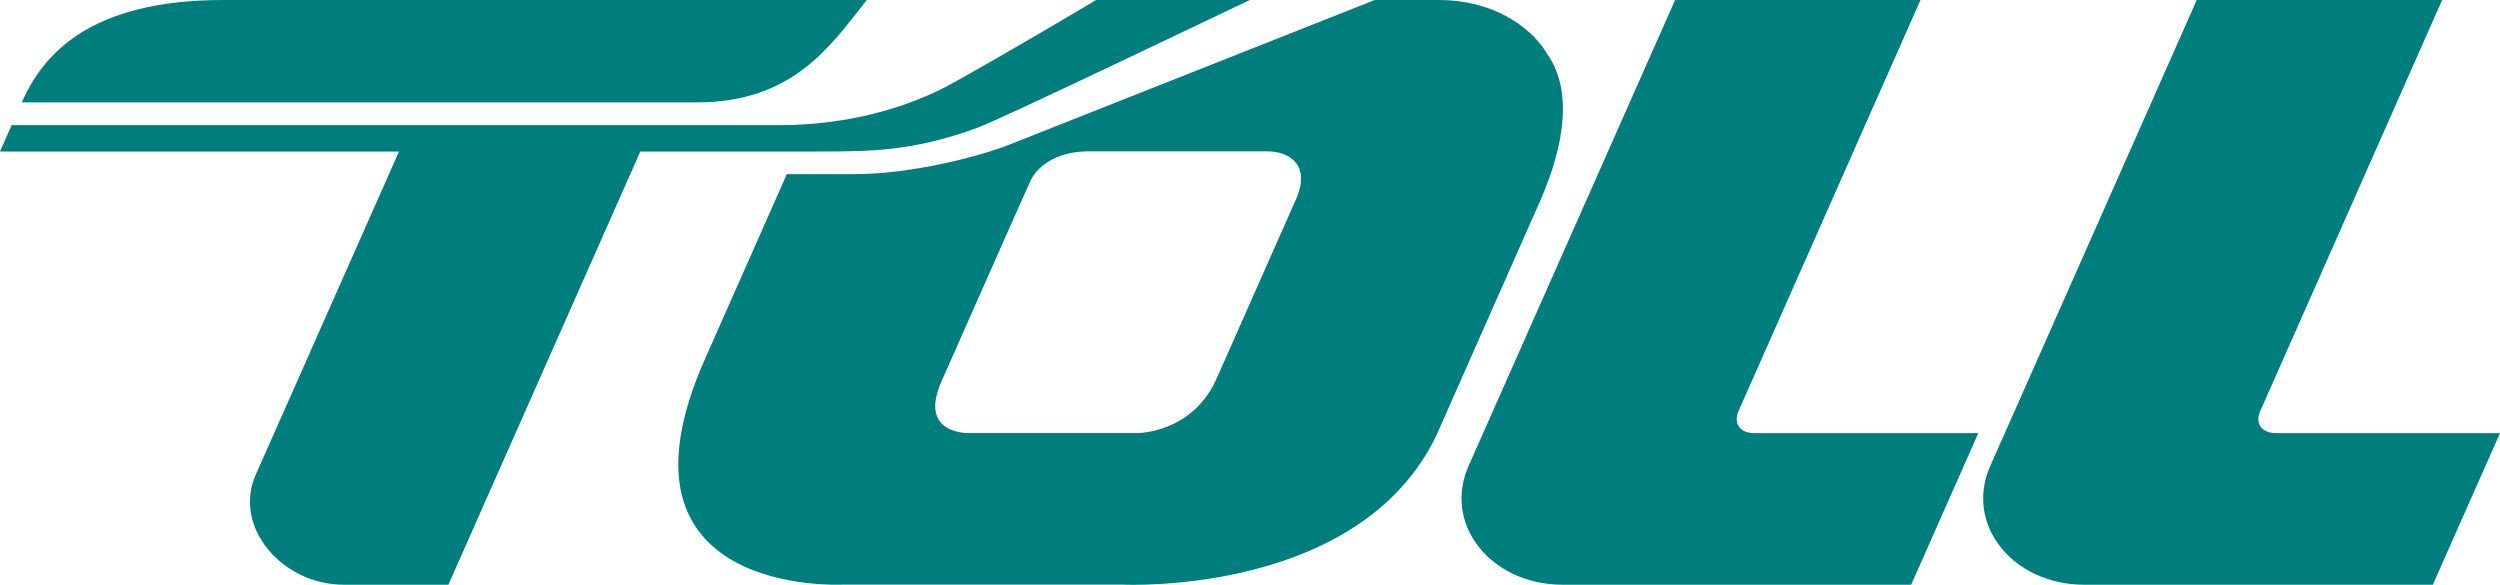
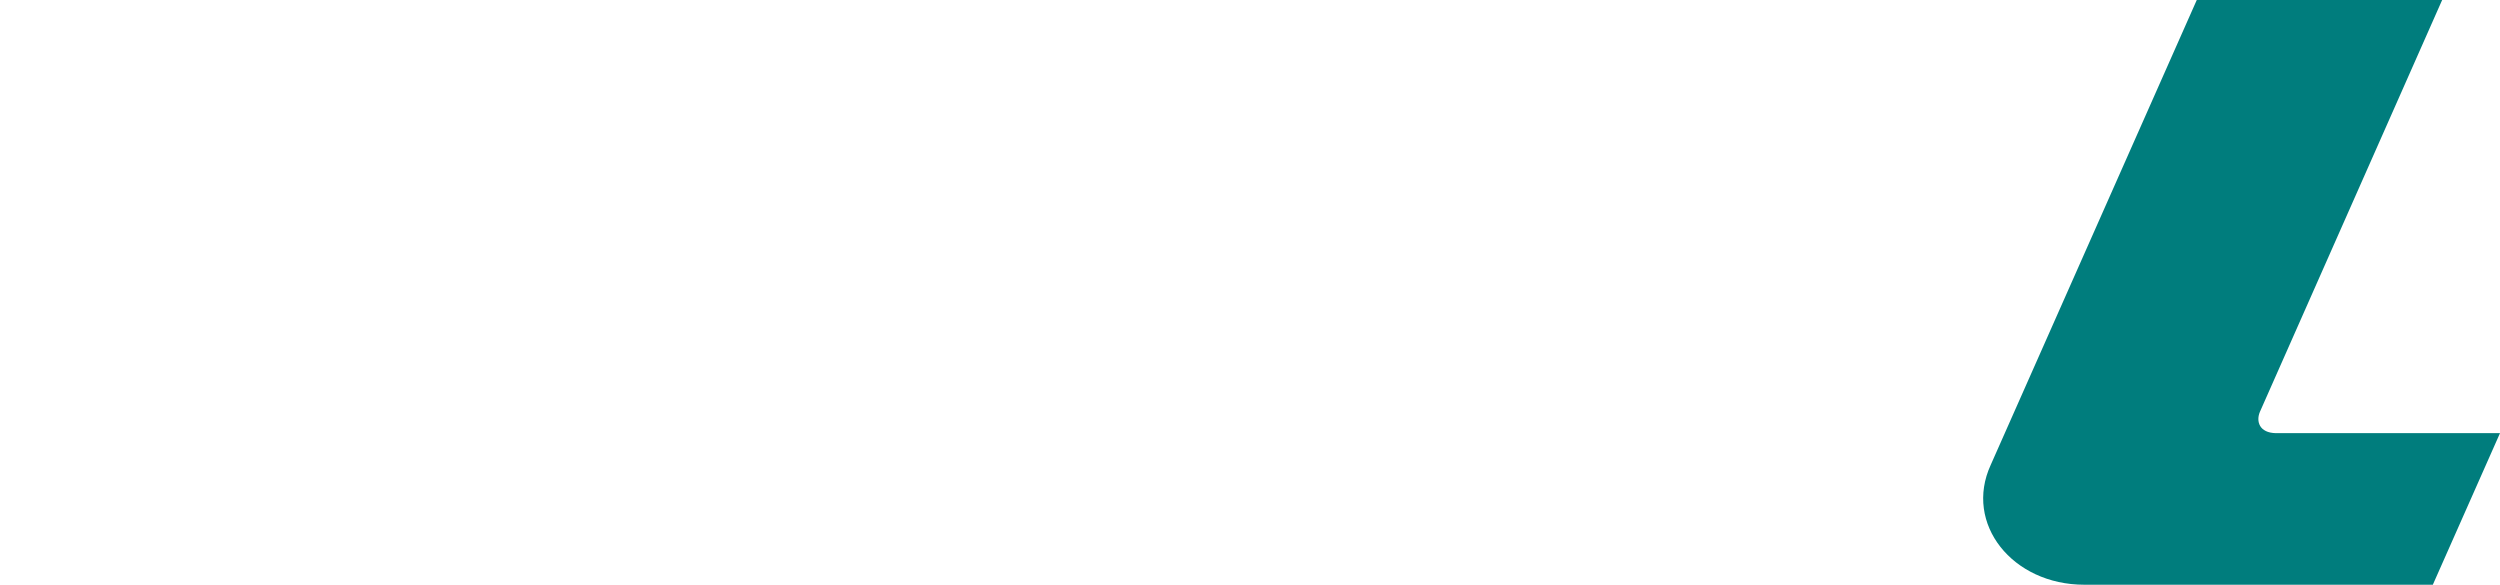
<svg xmlns="http://www.w3.org/2000/svg" id="_レイヤー_2" viewBox="0 0 253.465 59.292">
  <defs>
    <style>.cls-1{fill:#007d7d;}</style>
  </defs>
  <g id="_レイヤー_1-2">
    <g>
      <path class="cls-1" d="m229.119,41.764L247.6,0h-24.878l-20.889,47.132c-2.745,5.978,2.211,12.151,9.48,12.151h35.342l6.809-15.366h-22.693c-1.738-.02-2.045-1.221-1.652-2.153" />
-       <path class="cls-1" d="m82.961,15.36c5.37,0,9.595-.022,16.113-2.398,2.497-.913,23.303-10.911,27.642-12.962h-15.574c-6.951,4.128-14.234,8.336-15.875,9.121-6.117,2.956-12.235,3.568-16.204,3.568H1.179l-1.179,2.671h40.454l-14.574,32.884c-2.205,5.167,2.662,11.039,9.002,11.039h10.577l19.46-43.923h18.041Zm4.925-15.36H22.62C8.877.005,4.272,5.707,2.206,10.382h68.392c9.846,0,13.58-5.727,17.287-10.382m88.34,41.764L194.71,0h-24.878l-20.889,47.132c-2.743,5.98,2.214,12.151,9.479,12.151h35.346l6.802-15.366h-22.689c-1.735-.02-2.046-1.224-1.655-2.153m-19.379-36.327c-1.749-2.914-5.695-5.437-10.953-5.437h-6.51c-4.797,1.897-33.483,13.258-37.063,14.672-3.141,1.238-10.02,2.982-15.634,2.982h-6.912l-8.292,18.726c-10.742,24.176,13.881,22.892,13.881,22.892h28.485s25.028,1.246,32.267-16.224l9.605-21.713c2.48-5.343,4.116-11.654,1.126-15.898m-25.341,14.516c-.196.441-8.215,18.556-8.215,18.556-2.494,5.431-7.98,5.399-7.98,5.399h-17.076s-5.222.18-2.757-5.292c0,0,8.643-19.551,9.021-20.331.538-1.166,2.322-2.956,5.948-2.944h17.954c2.544,0,4.359,1.542,3.104,4.612" />
    </g>
  </g>
</svg>